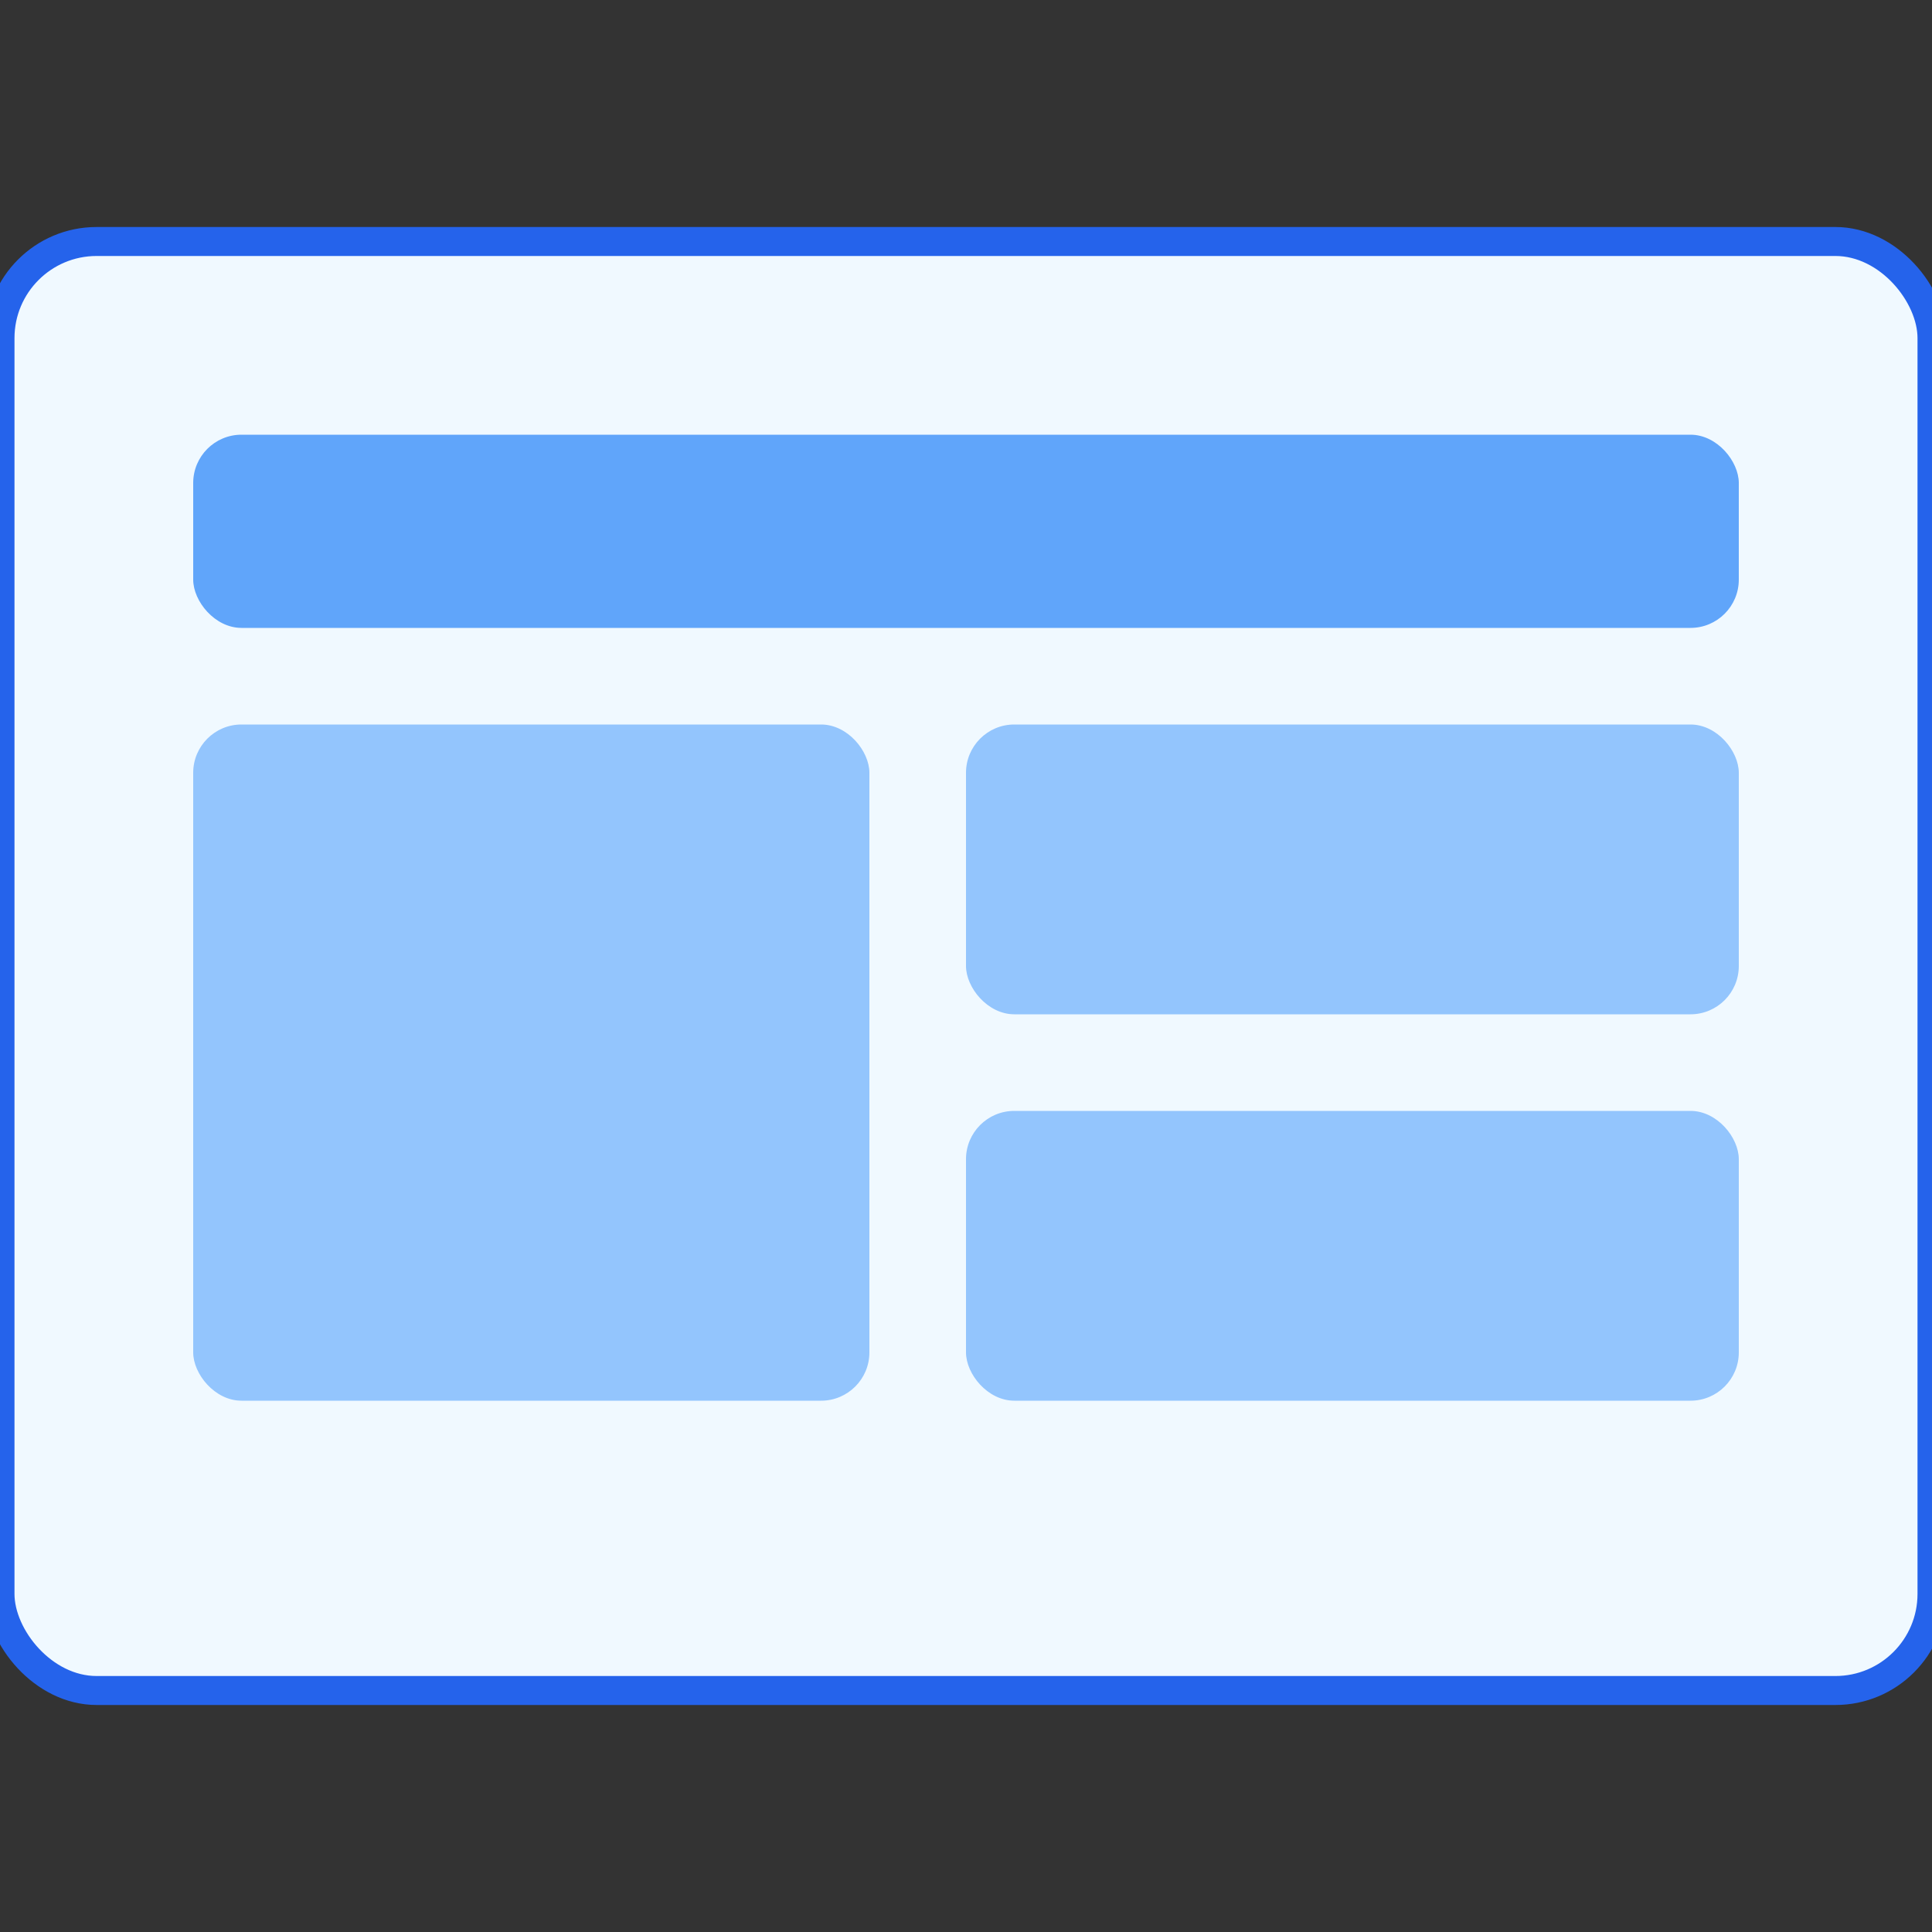
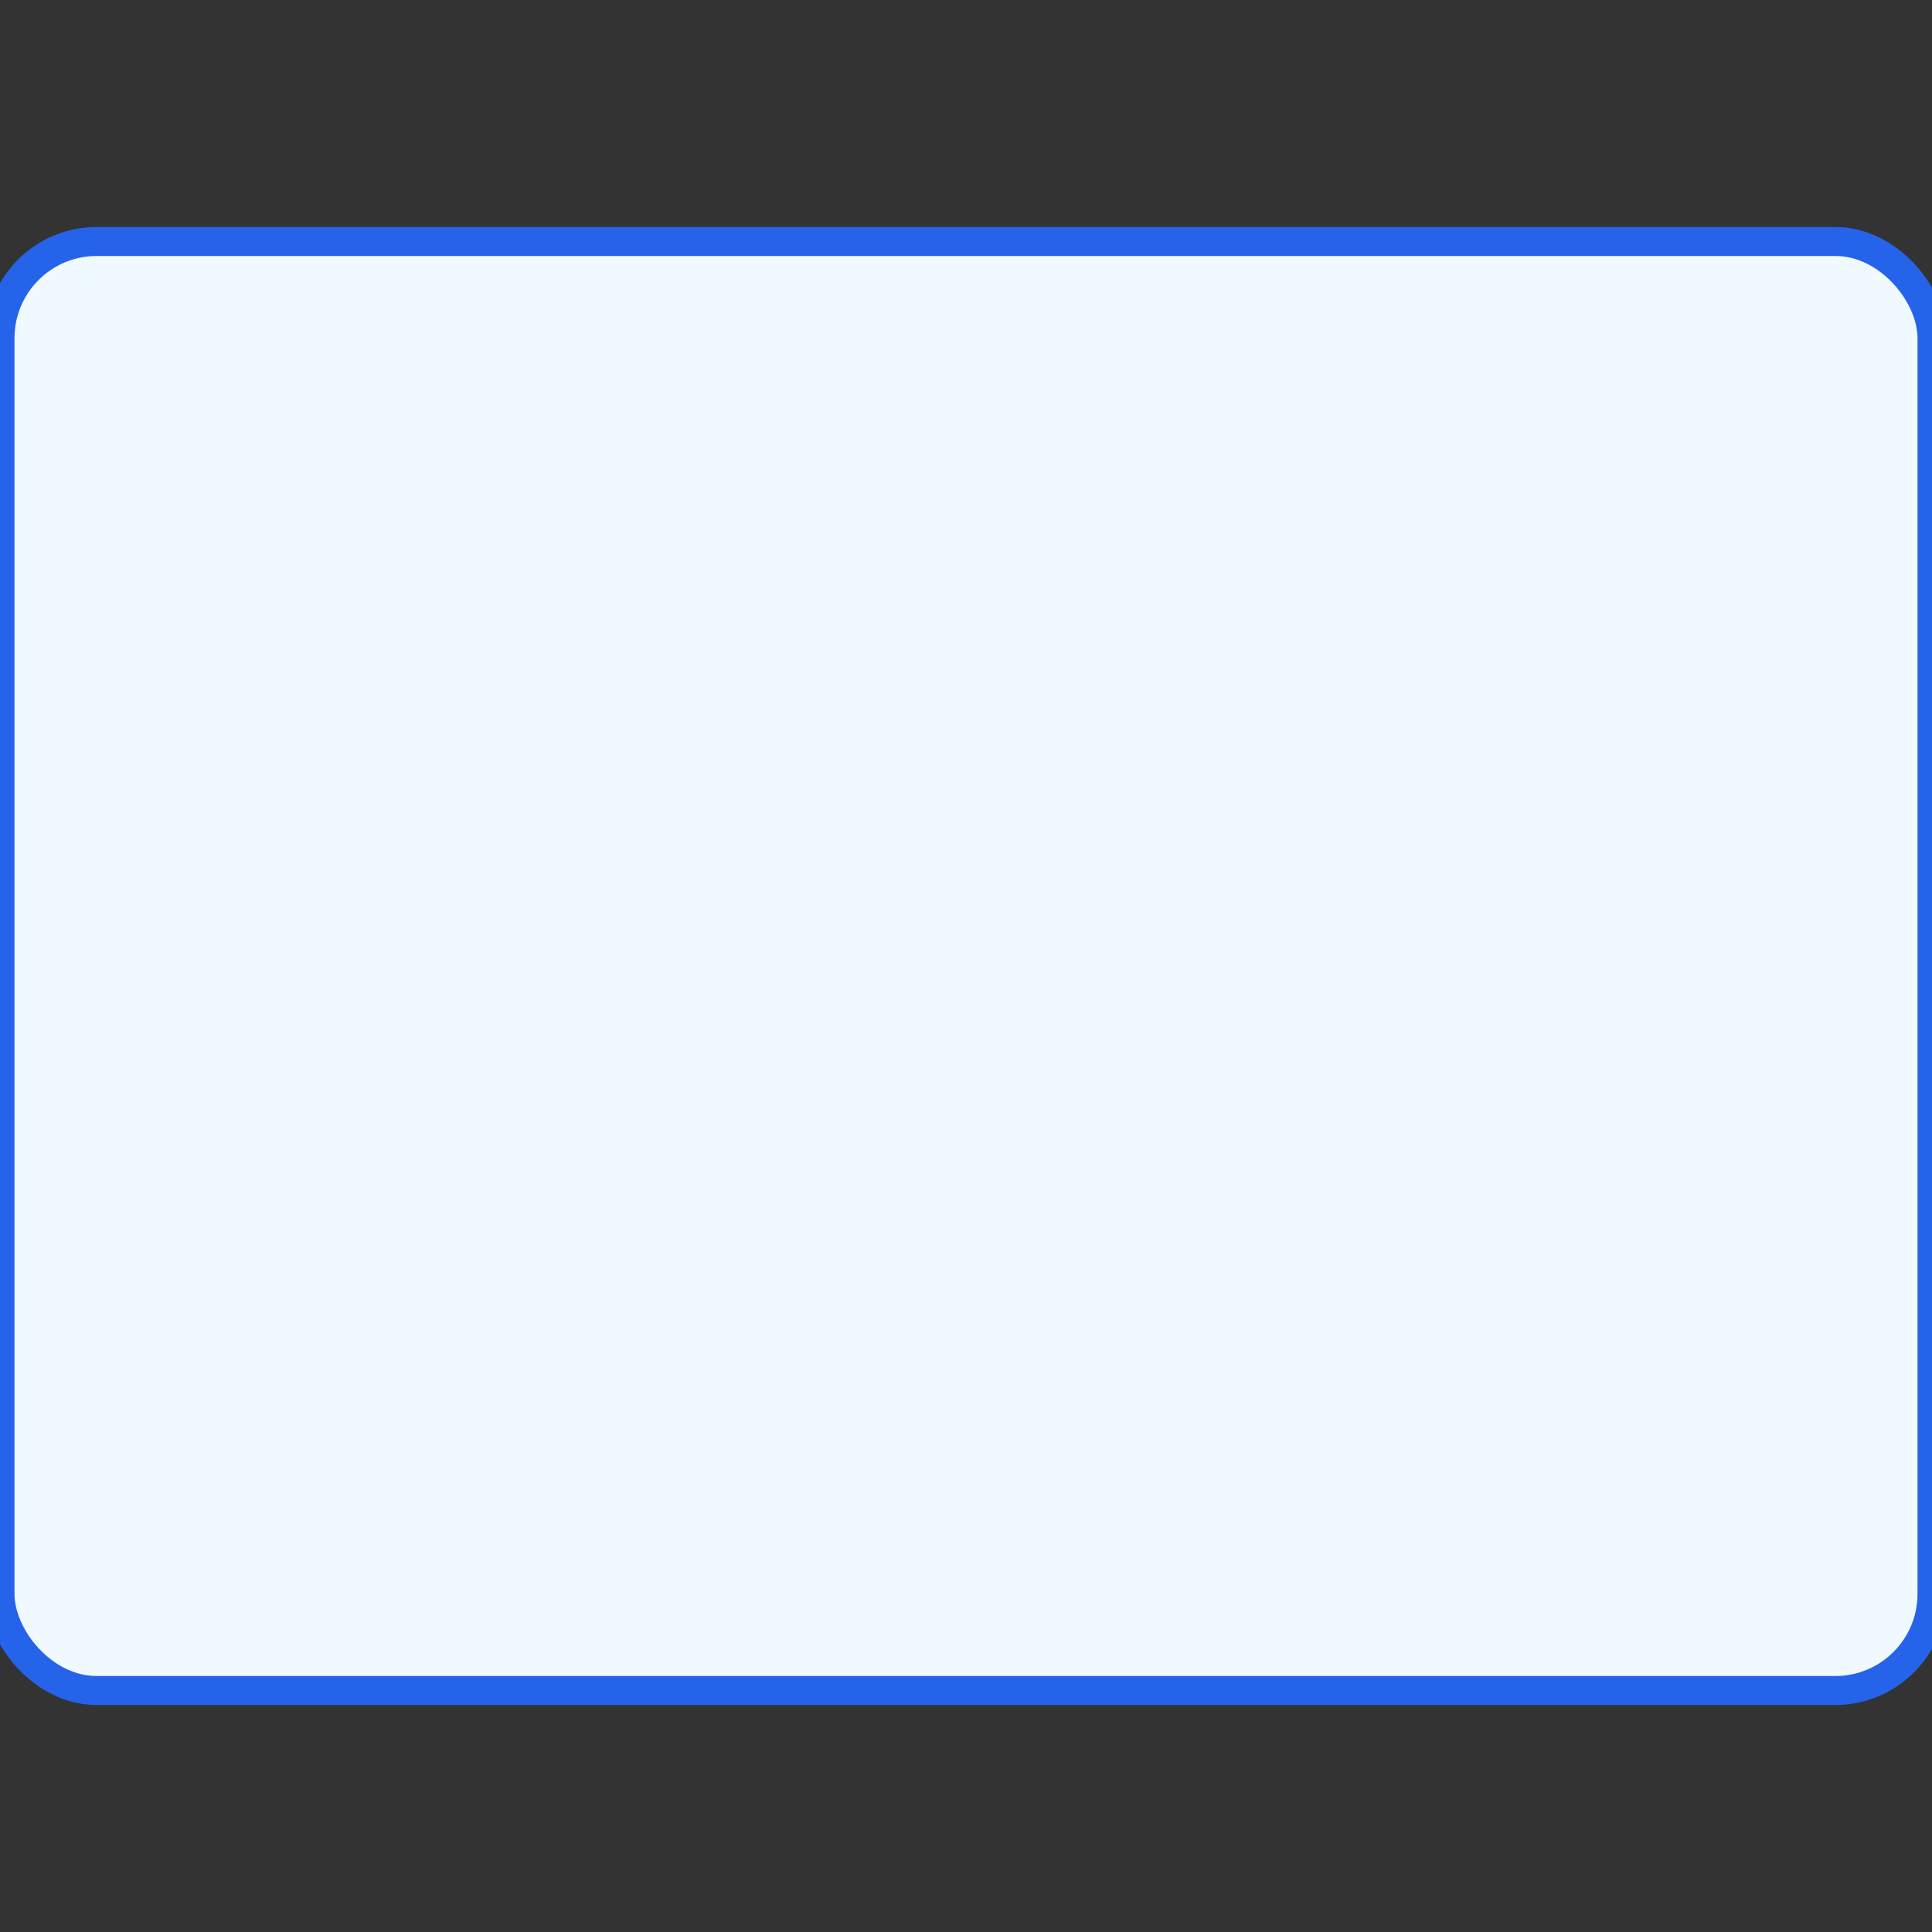
<svg xmlns="http://www.w3.org/2000/svg" viewBox="0 0 200 200">
  <rect x="0" y="0" width="200" height="200" fill="#333333" stroke="none" />
  <g transform="translate(0, 25)">
    <rect x="0" y="0" width="200" height="150" rx="10" fill="#f0f9ff" stroke="#2563eb" stroke-width="3" />
-     <rect x="20" y="20" width="160" height="20" rx="5" fill="#60a5fa" />
-     <rect x="20" y="50" width="70" height="70" rx="5" fill="#93c5fd" />
-     <rect x="100" y="50" width="80" height="30" rx="5" fill="#93c5fd" />
-     <rect x="100" y="90" width="80" height="30" rx="5" fill="#93c5fd" />
  </g>
</svg>